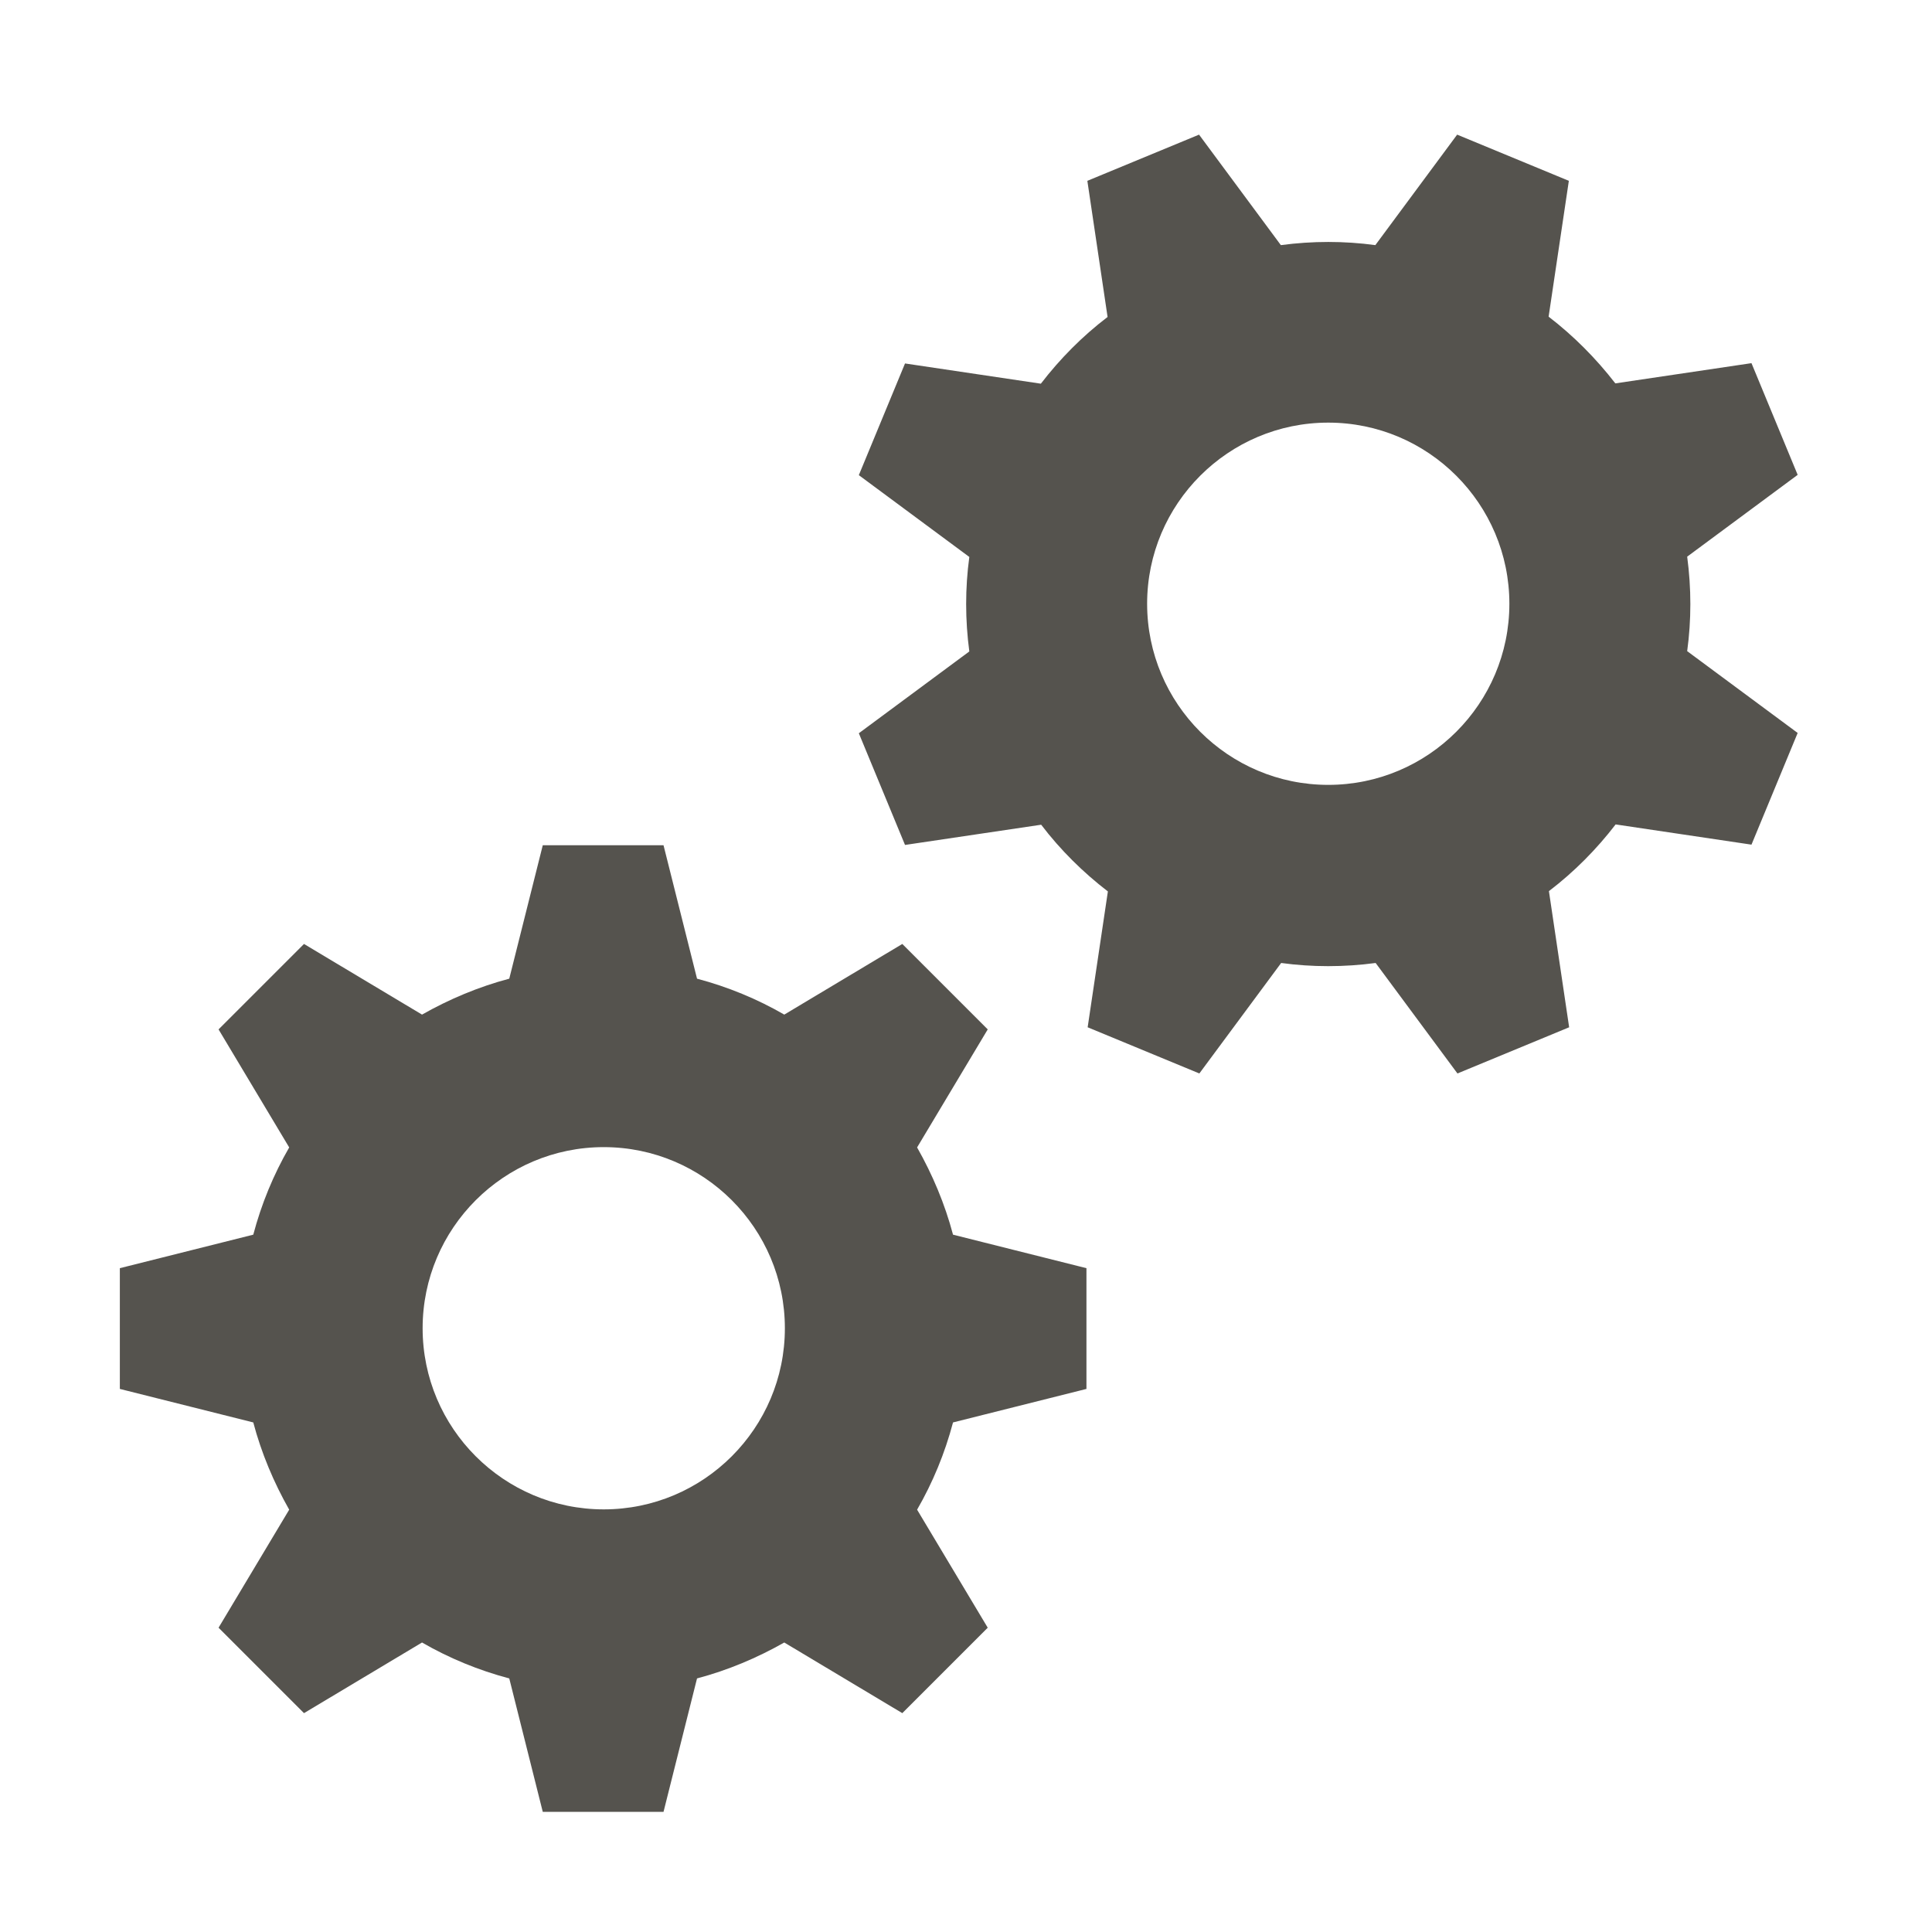
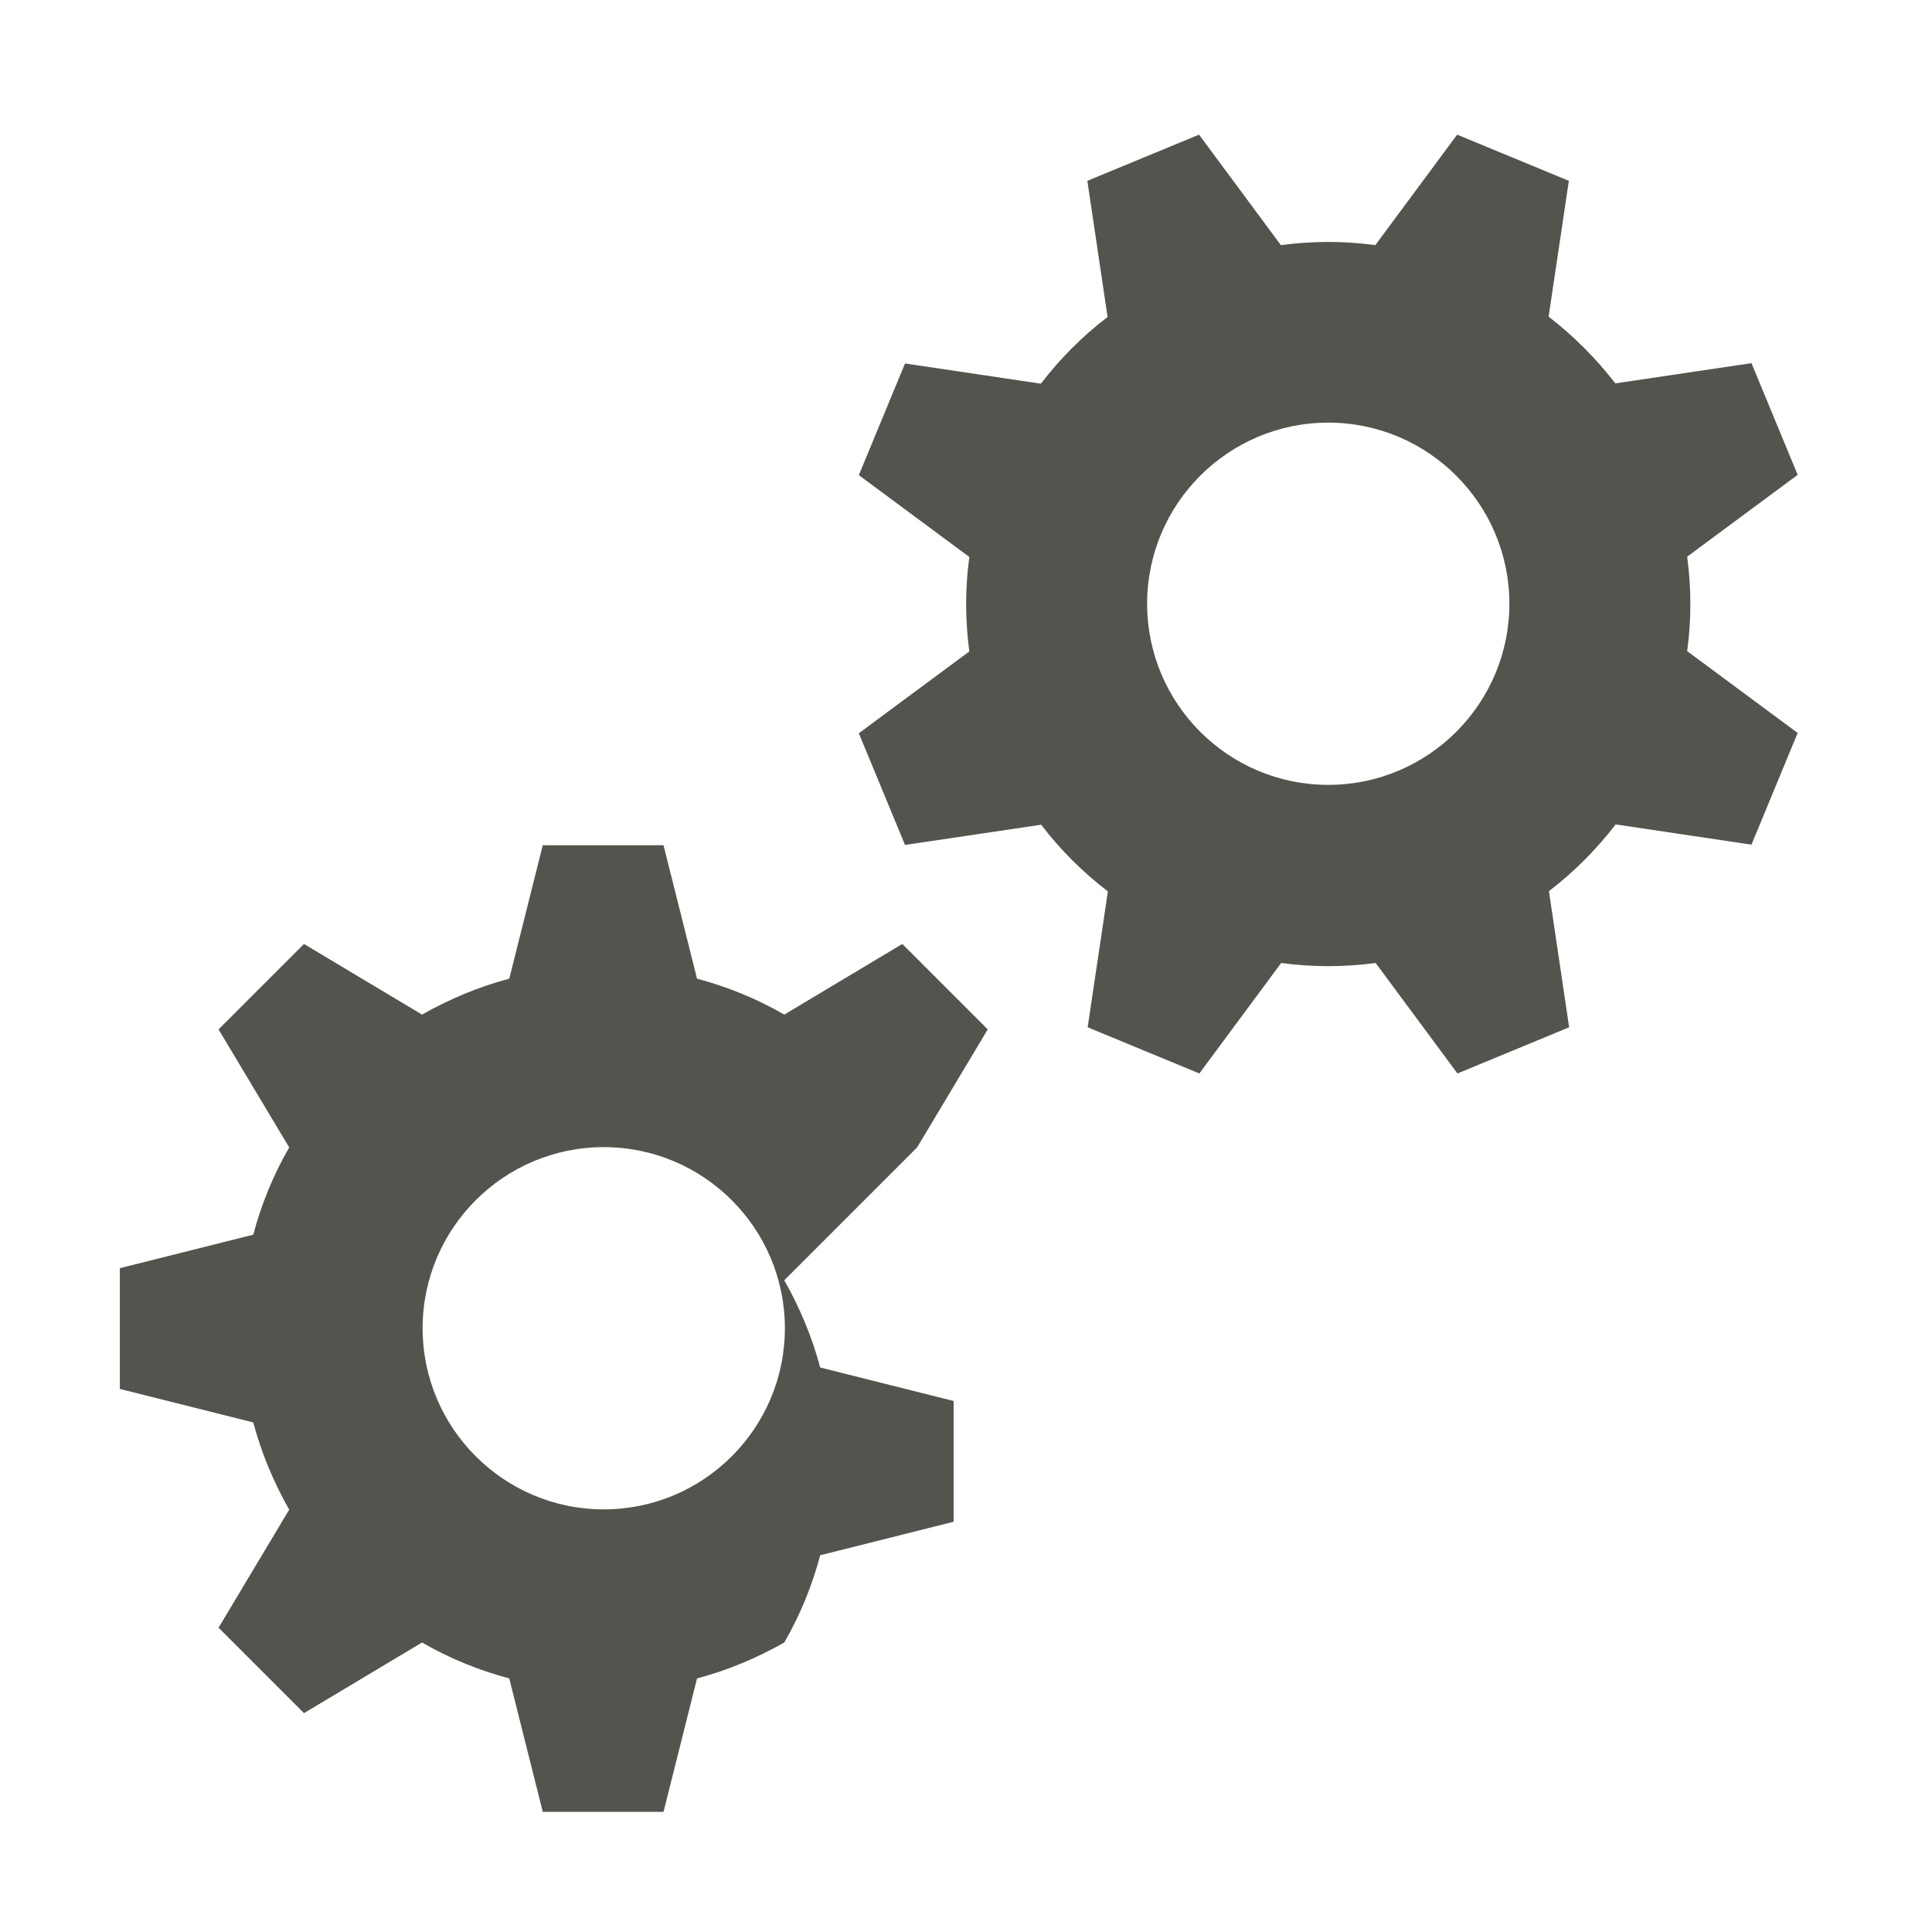
<svg xmlns="http://www.w3.org/2000/svg" viewBox="0 0 64 64">
  <defs fill="#55534E" />
-   <path d="m55.89,18.44l3.66-2.71-1.53-3.7-4.51.67c-.65-.84-1.39-1.58-2.21-2.21l.67-4.5-3.7-1.53-2.71,3.66c-1.03-.14-2.08-.14-3.13,0l-2.71-3.66-3.7,1.53.67,4.51c-.84.64-1.58,1.39-2.21,2.21l-4.5-.67-1.53,3.7,3.66,2.71c-.14,1.03-.14,2.08,0,3.13l-3.66,2.71,1.53,3.7,4.51-.67c.64.84,1.39,1.58,2.21,2.21l-.67,4.5,3.7,1.53,2.71-3.66c1.03.14,2.08.14,3.13,0l2.71,3.66,3.7-1.53-.67-4.51c.84-.64,1.58-1.39,2.21-2.21l4.5.67,1.53-3.7-3.66-2.71c.14-1.03.14-2.08,0-3.13Zm-11.89,7.56c-3.31,0-6-2.69-6-6s2.69-6,6-6,6,2.69,6,6-2.69,6-6,6Zm-13.62,12.01l2.34-3.91-2.83-2.83-3.91,2.34c-.9-.52-1.87-.92-2.89-1.19l-1.11-4.42h-4l-1.11,4.42c-1.02.27-1.99.68-2.89,1.19l-3.91-2.34-2.83,2.83,2.34,3.91c-.52.9-.92,1.87-1.19,2.89l-4.42,1.11v4l4.42,1.11c.27,1.02.68,1.99,1.19,2.89l-2.34,3.91,2.83,2.83,3.91-2.34c.9.52,1.87.92,2.89,1.19l1.11,4.42h4l1.11-4.42c1.02-.27,1.99-.68,2.89-1.19l3.91,2.34,2.83-2.83-2.34-3.91c.52-.9.92-1.87,1.19-2.89l4.42-1.11v-4l-4.42-1.11c-.27-1.02-.68-1.99-1.19-2.89Zm-10.38,11.99c-3.31,0-6-2.69-6-6s2.69-6,6-6,6,2.69,6,6-2.69,6-6,6Z" fill="#55534E" />
+   <path d="m55.89,18.44l3.66-2.71-1.53-3.7-4.51.67c-.65-.84-1.39-1.58-2.21-2.21l.67-4.5-3.7-1.53-2.71,3.66c-1.03-.14-2.08-.14-3.13,0l-2.71-3.66-3.7,1.53.67,4.51c-.84.64-1.58,1.39-2.21,2.21l-4.5-.67-1.53,3.7,3.66,2.71c-.14,1.03-.14,2.08,0,3.13l-3.66,2.71,1.53,3.7,4.51-.67c.64.84,1.39,1.58,2.21,2.21l-.67,4.5,3.7,1.53,2.71-3.66c1.03.14,2.08.14,3.13,0l2.71,3.66,3.7-1.53-.67-4.51c.84-.64,1.58-1.39,2.21-2.21l4.5.67,1.53-3.7-3.66-2.71c.14-1.03.14-2.08,0-3.13Zm-11.89,7.56c-3.31,0-6-2.69-6-6s2.69-6,6-6,6,2.69,6,6-2.69,6-6,6Zm-13.62,12.01l2.34-3.91-2.83-2.83-3.91,2.34c-.9-.52-1.87-.92-2.89-1.19l-1.11-4.42h-4l-1.11,4.42c-1.02.27-1.99.68-2.89,1.19l-3.91-2.34-2.83,2.83,2.34,3.91c-.52.9-.92,1.87-1.19,2.89l-4.42,1.11v4l4.42,1.11c.27,1.02.68,1.99,1.19,2.89l-2.34,3.91,2.83,2.83,3.91-2.34c.9.52,1.87.92,2.89,1.19l1.11,4.42h4l1.11-4.42c1.02-.27,1.99-.68,2.89-1.19c.52-.9.92-1.87,1.19-2.89l4.42-1.11v-4l-4.42-1.11c-.27-1.02-.68-1.99-1.19-2.89Zm-10.38,11.99c-3.31,0-6-2.69-6-6s2.69-6,6-6,6,2.69,6,6-2.69,6-6,6Z" fill="#55534E" />
</svg>